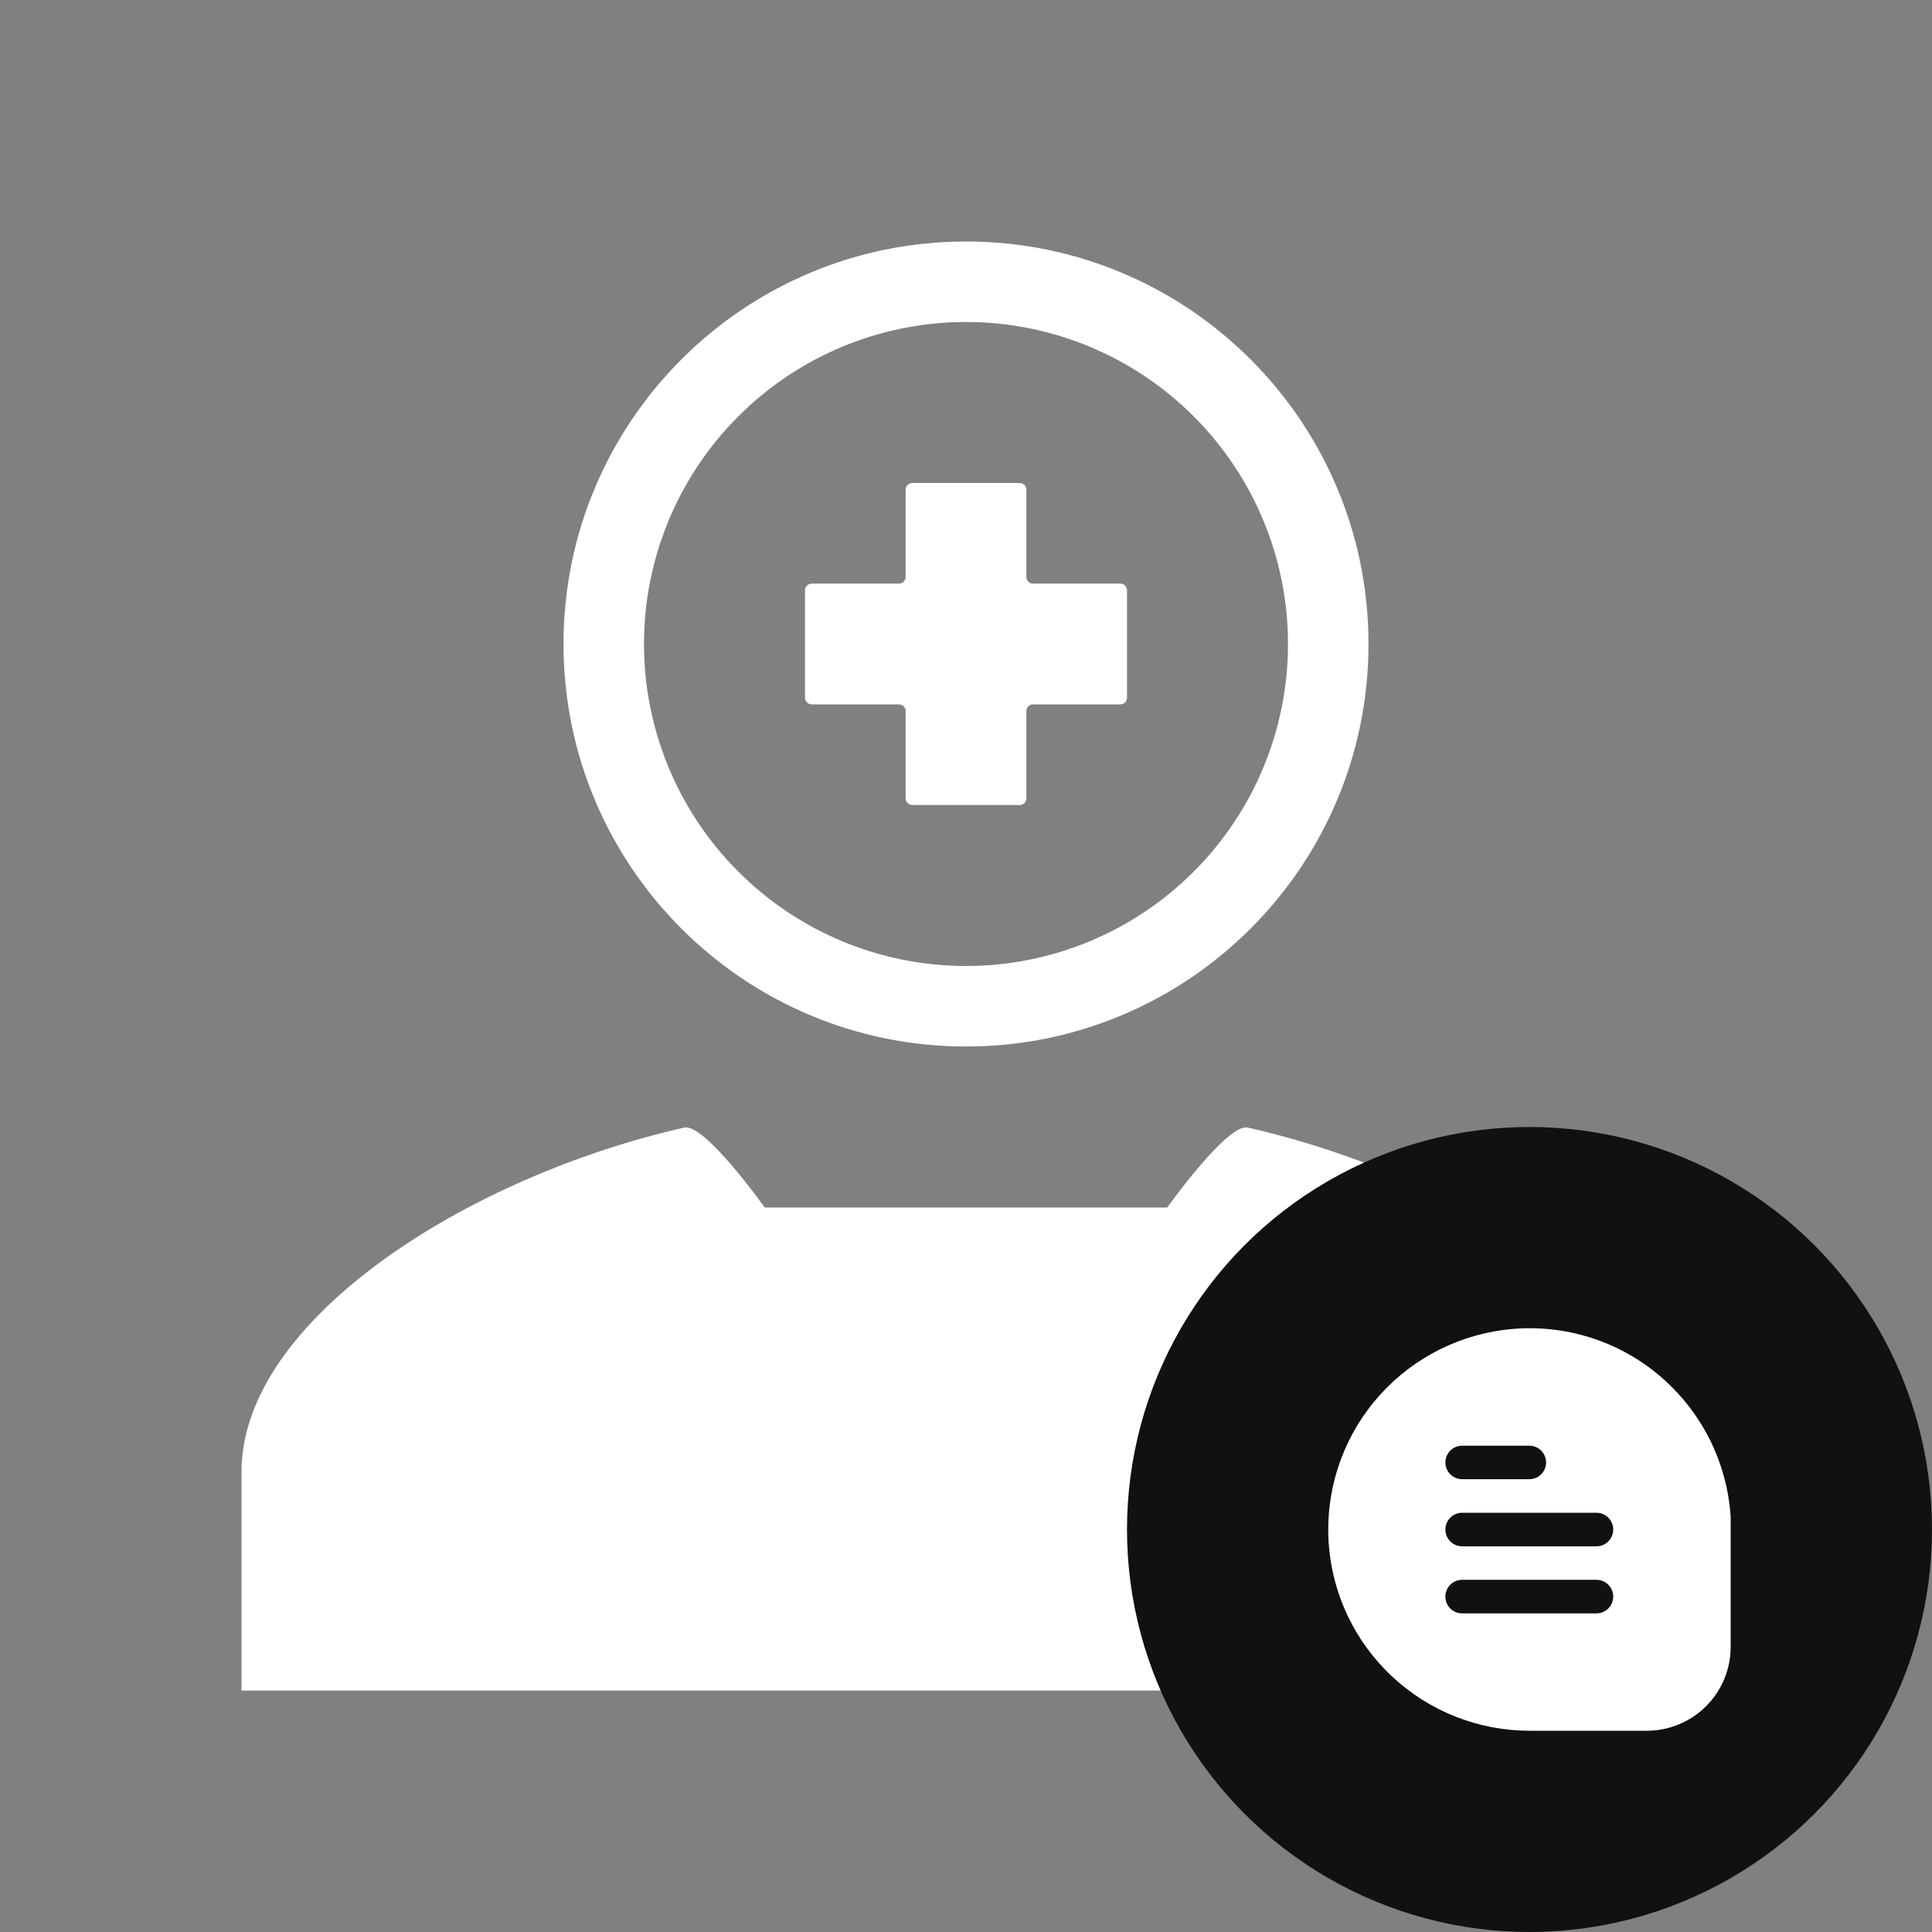
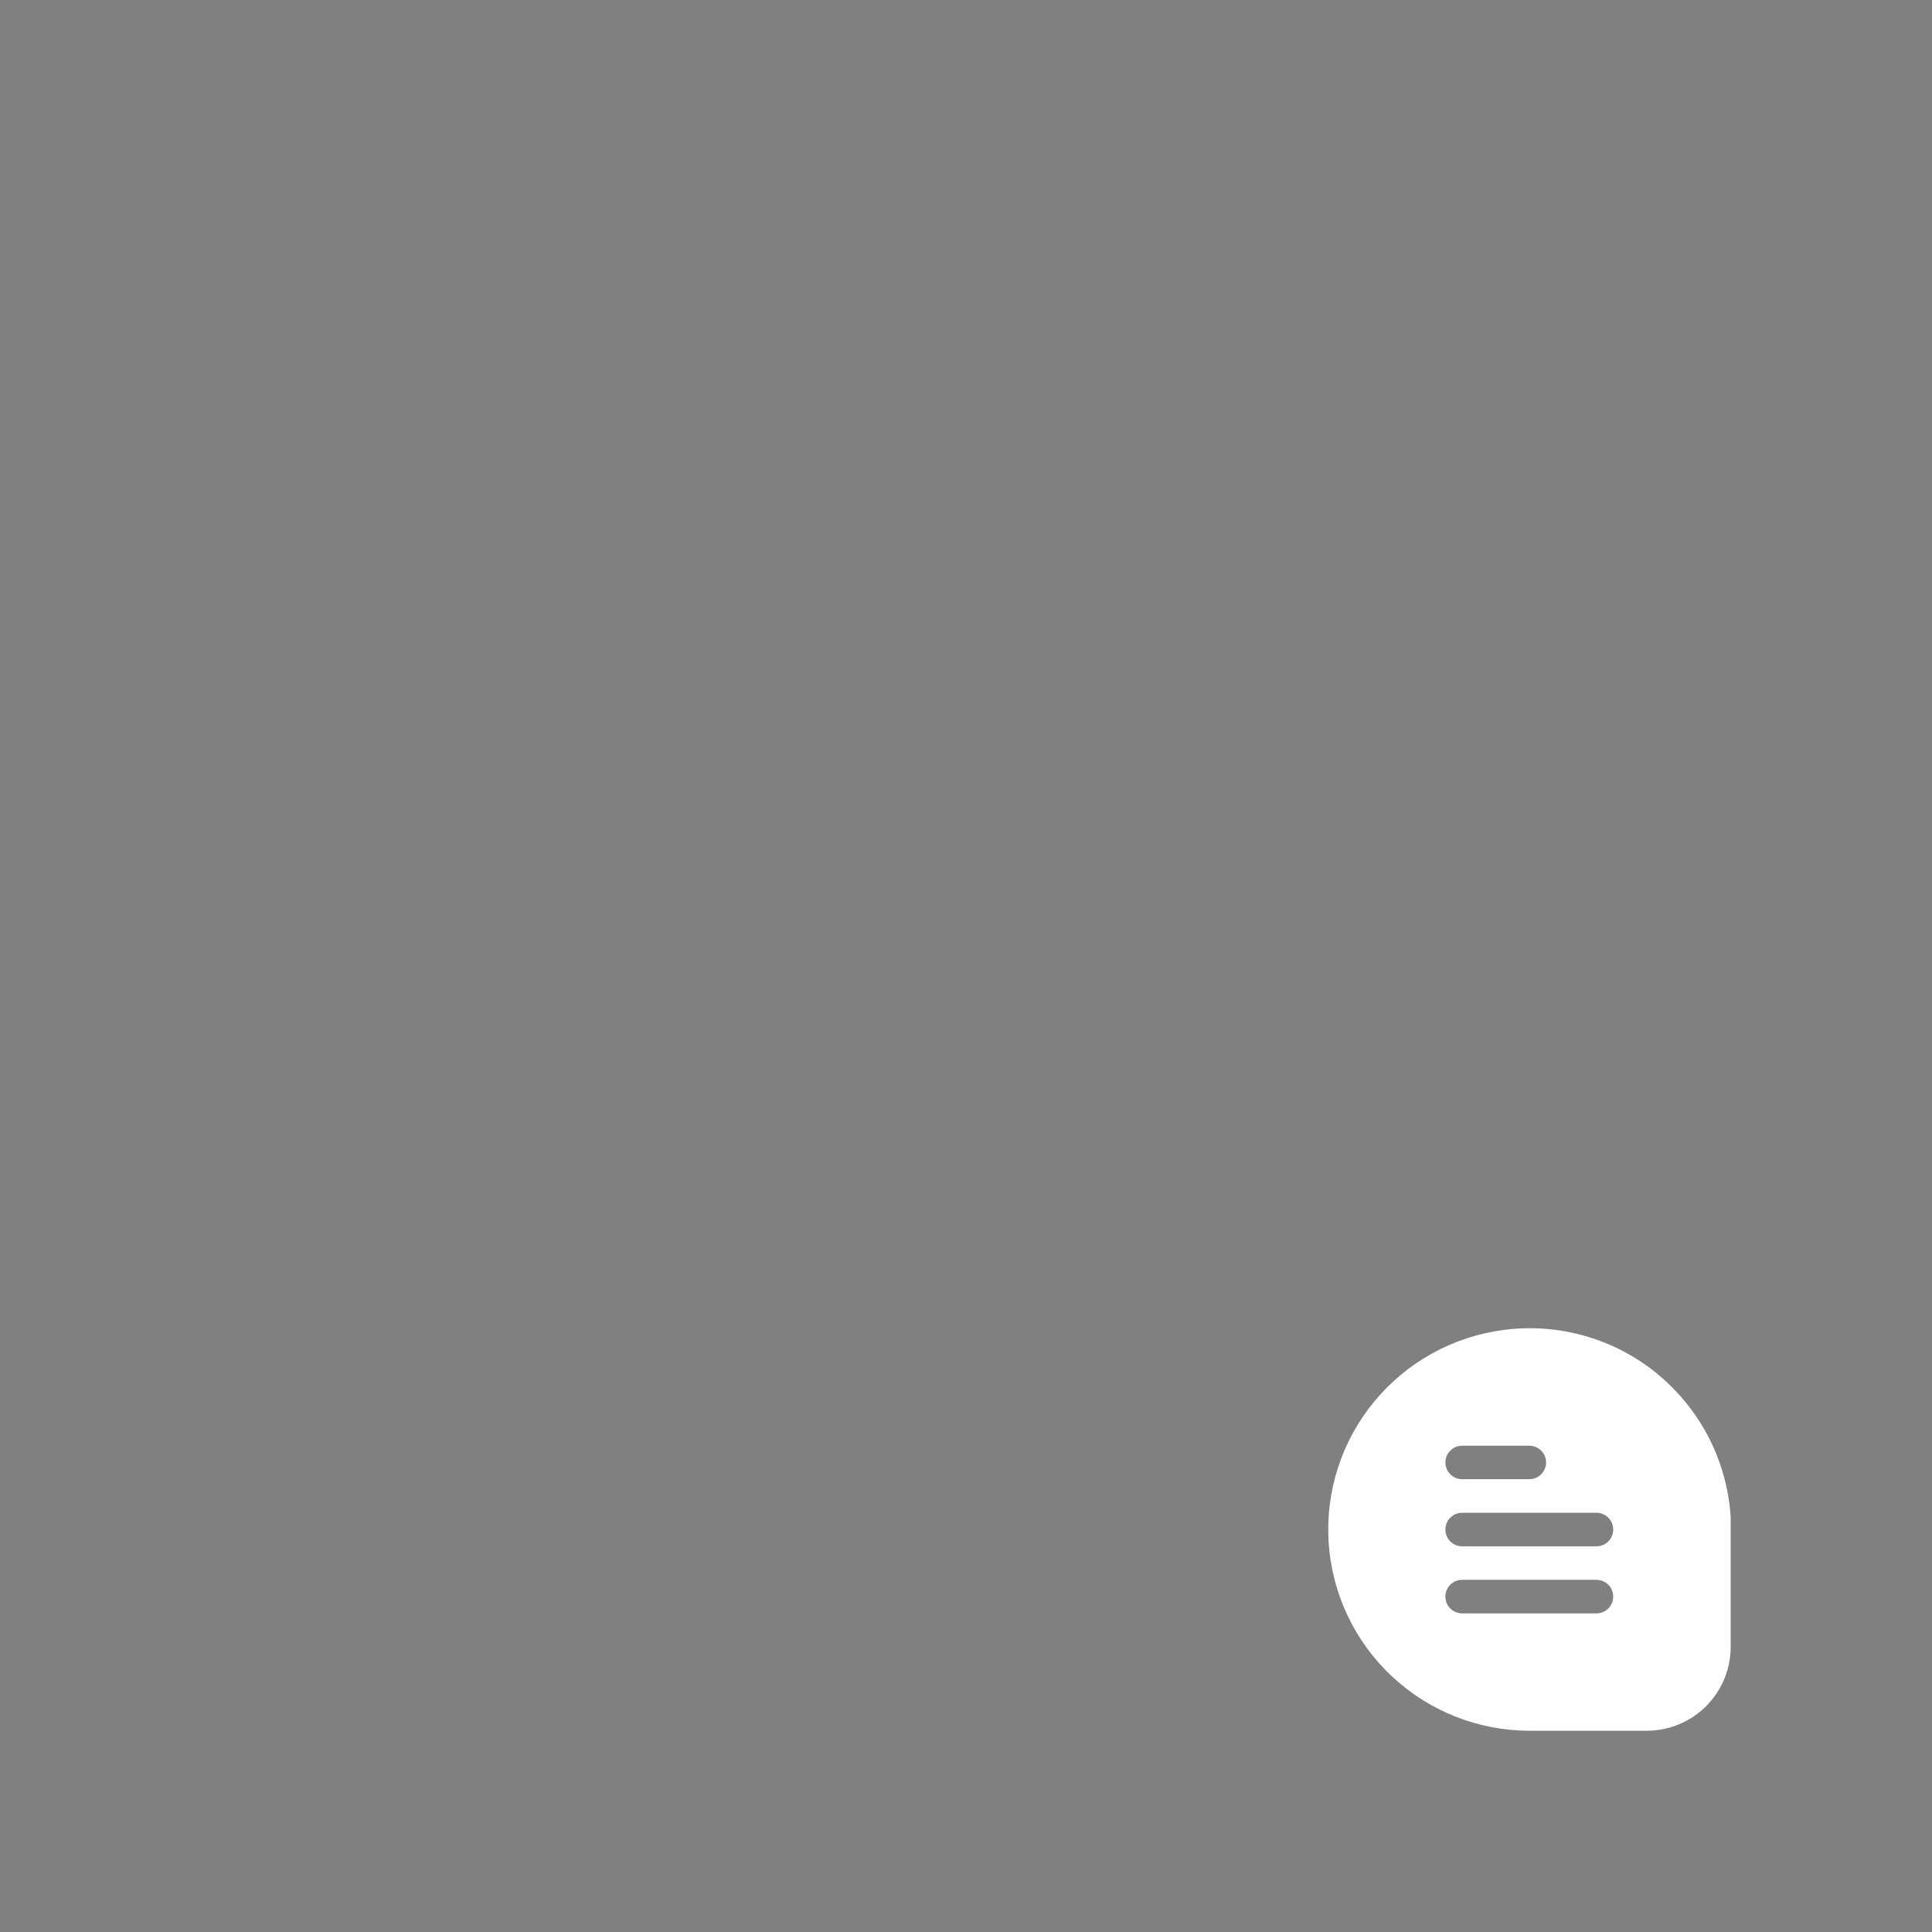
<svg xmlns="http://www.w3.org/2000/svg" width="24" height="24" viewBox="0 0 24 24" fill="none">
  <rect x="0" y="0" width="24" height="24" fill="#808080" stroke="none" />
-   <path fill-rule="evenodd" clip-rule="evenodd" d="M8.5 14.007C8.752 13.949 9.5 15 9.5 15H14.5C14.5 15 15.248 13.949 15.5 14.007C18.202 14.621 21 16.398 21 18.285V21H3V18.285C3 16.398 5.798 14.621 8.5 14.007V14.007ZM16 17V16H17V17H18V18H17V19H16V18H15V17H16ZM12 12C13.061 12 14.078 11.579 14.828 10.828C15.579 10.078 16 9.061 16 8C16 6.939 15.579 5.922 14.828 5.172C14.078 4.421 13.061 4 12 4C10.939 4 9.922 4.421 9.172 5.172C8.421 5.922 8 6.939 8 8C8 9.061 8.421 10.078 9.172 10.828C9.922 11.579 10.939 12 12 12V12ZM12 13C14.761 13 17 10.761 17 8C17 5.239 14.761 3 12 3C9.239 3 7 5.239 7 8C7 10.761 9.239 13 12 13Z" fill="white" />
-   <path d="M14 7.333C14 7.287 13.963 7.25 13.917 7.25H12.833C12.787 7.25 12.75 7.213 12.75 7.167V6.083C12.75 6.037 12.713 6 12.667 6H11.333C11.287 6 11.25 6.037 11.25 6.083V7.167C11.25 7.213 11.213 7.25 11.167 7.25H10.083C10.037 7.25 10 7.287 10 7.333V8.667C10 8.713 10.037 8.75 10.083 8.75H11.167C11.213 8.75 11.25 8.787 11.25 8.833V9.917C11.25 9.963 11.287 10 11.333 10H12.667C12.713 10 12.75 9.963 12.75 9.917V8.833C12.75 8.787 12.787 8.75 12.833 8.75H13.917C13.963 8.75 14 8.713 14 8.667V7.333Z" fill="white" />
-   <circle cx="19" cy="19" r="5" fill="#111111" />
  <path d="M20.598 17.075C20.334 16.855 20.027 16.693 19.697 16.598C19.366 16.502 19.02 16.476 18.679 16.521C18.049 16.603 17.474 16.922 17.07 17.412C16.666 17.902 16.464 18.528 16.505 19.162C16.546 19.795 16.827 20.39 17.291 20.824C17.754 21.258 18.366 21.5 19.001 21.5H20.457C20.733 21.5 20.998 21.39 21.194 21.195C21.389 20.999 21.499 20.735 21.499 20.459V18.856V18.843C21.477 18.503 21.386 18.17 21.231 17.866C21.076 17.562 20.86 17.293 20.598 17.075V17.075ZM18.164 17.959H18.998C19.053 17.959 19.106 17.981 19.145 18.02C19.184 18.059 19.206 18.112 19.206 18.167C19.206 18.222 19.184 18.275 19.145 18.314C19.106 18.354 19.053 18.375 18.998 18.375H18.164C18.108 18.375 18.055 18.354 18.016 18.314C17.977 18.275 17.955 18.222 17.955 18.167C17.955 18.112 17.977 18.059 18.016 18.02C18.055 17.981 18.108 17.959 18.164 17.959V17.959ZM19.831 20.042H18.164C18.108 20.042 18.055 20.02 18.016 19.981C17.977 19.942 17.955 19.889 17.955 19.834C17.955 19.778 17.977 19.725 18.016 19.686C18.055 19.647 18.108 19.625 18.164 19.625H19.831C19.887 19.625 19.94 19.647 19.979 19.686C20.018 19.725 20.04 19.778 20.04 19.834C20.04 19.889 20.018 19.942 19.979 19.981C19.94 20.02 19.887 20.042 19.831 20.042ZM19.831 19.209H18.164C18.108 19.209 18.055 19.187 18.016 19.148C17.977 19.109 17.955 19.056 17.955 19C17.955 18.945 17.977 18.892 18.016 18.853C18.055 18.814 18.108 18.792 18.164 18.792H19.831C19.887 18.792 19.94 18.814 19.979 18.853C20.018 18.892 20.04 18.945 20.04 19C20.04 19.056 20.018 19.109 19.979 19.148C19.94 19.187 19.887 19.209 19.831 19.209Z" fill="white" />
</svg>